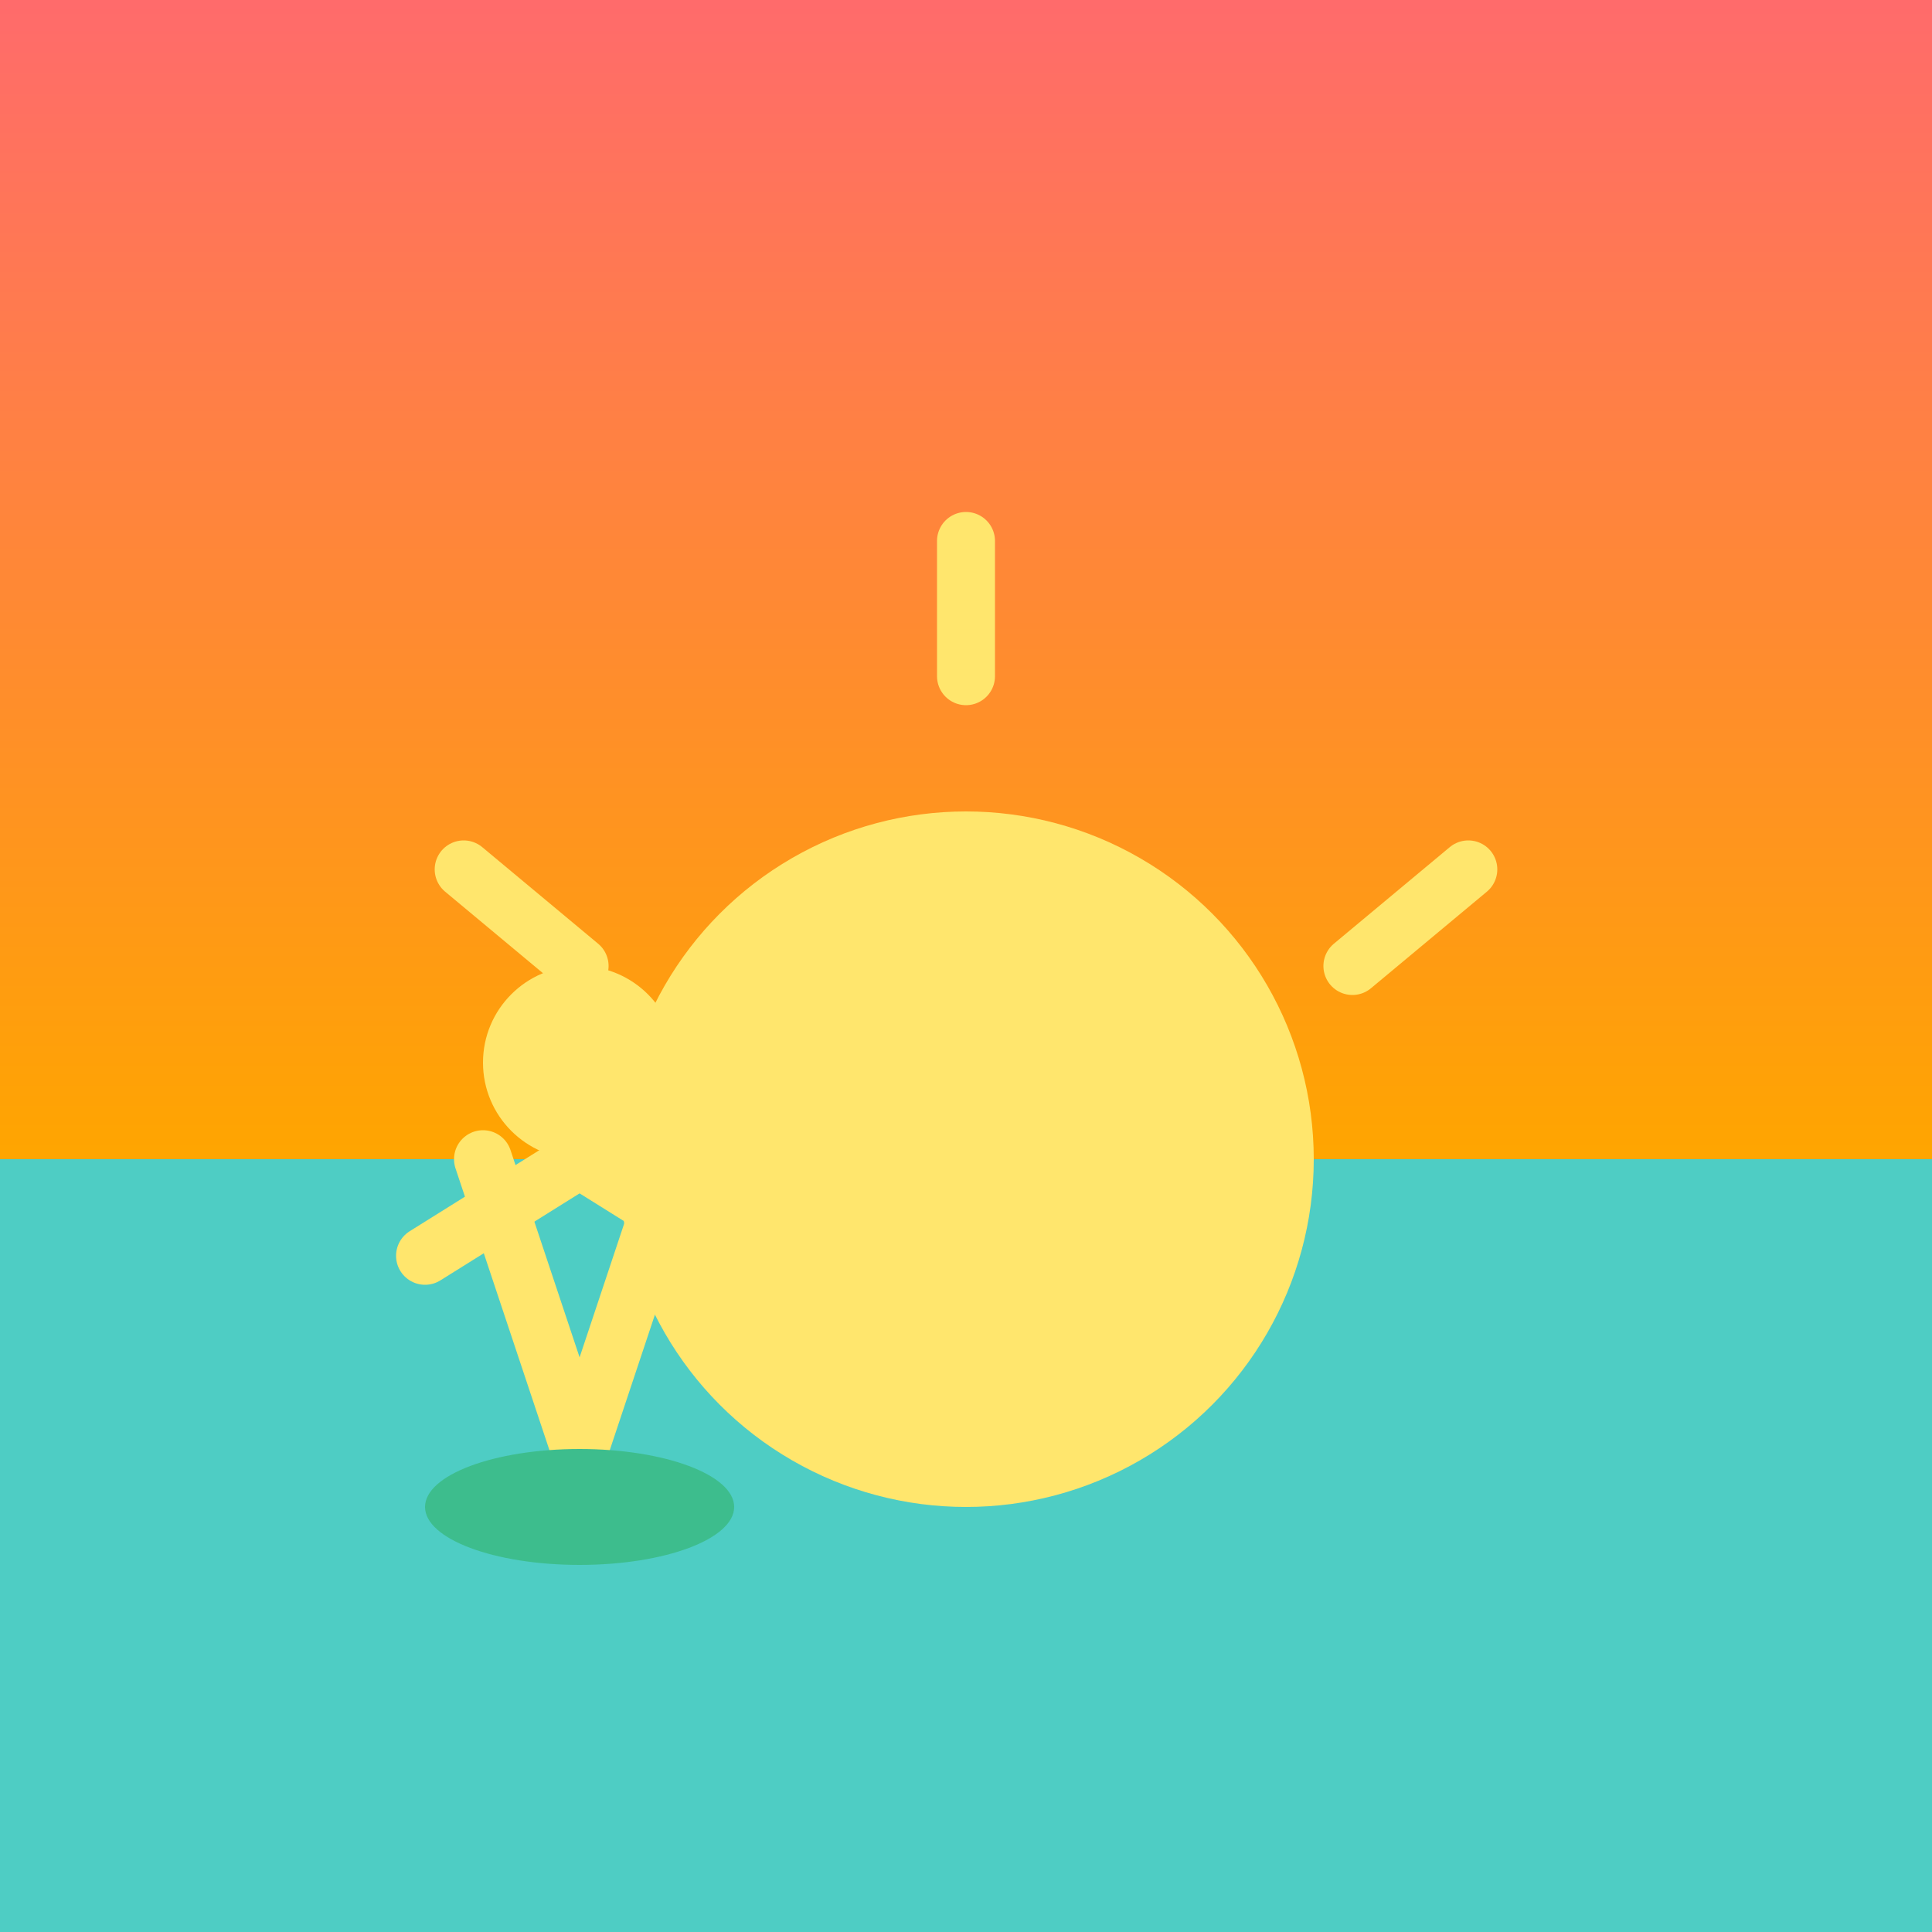
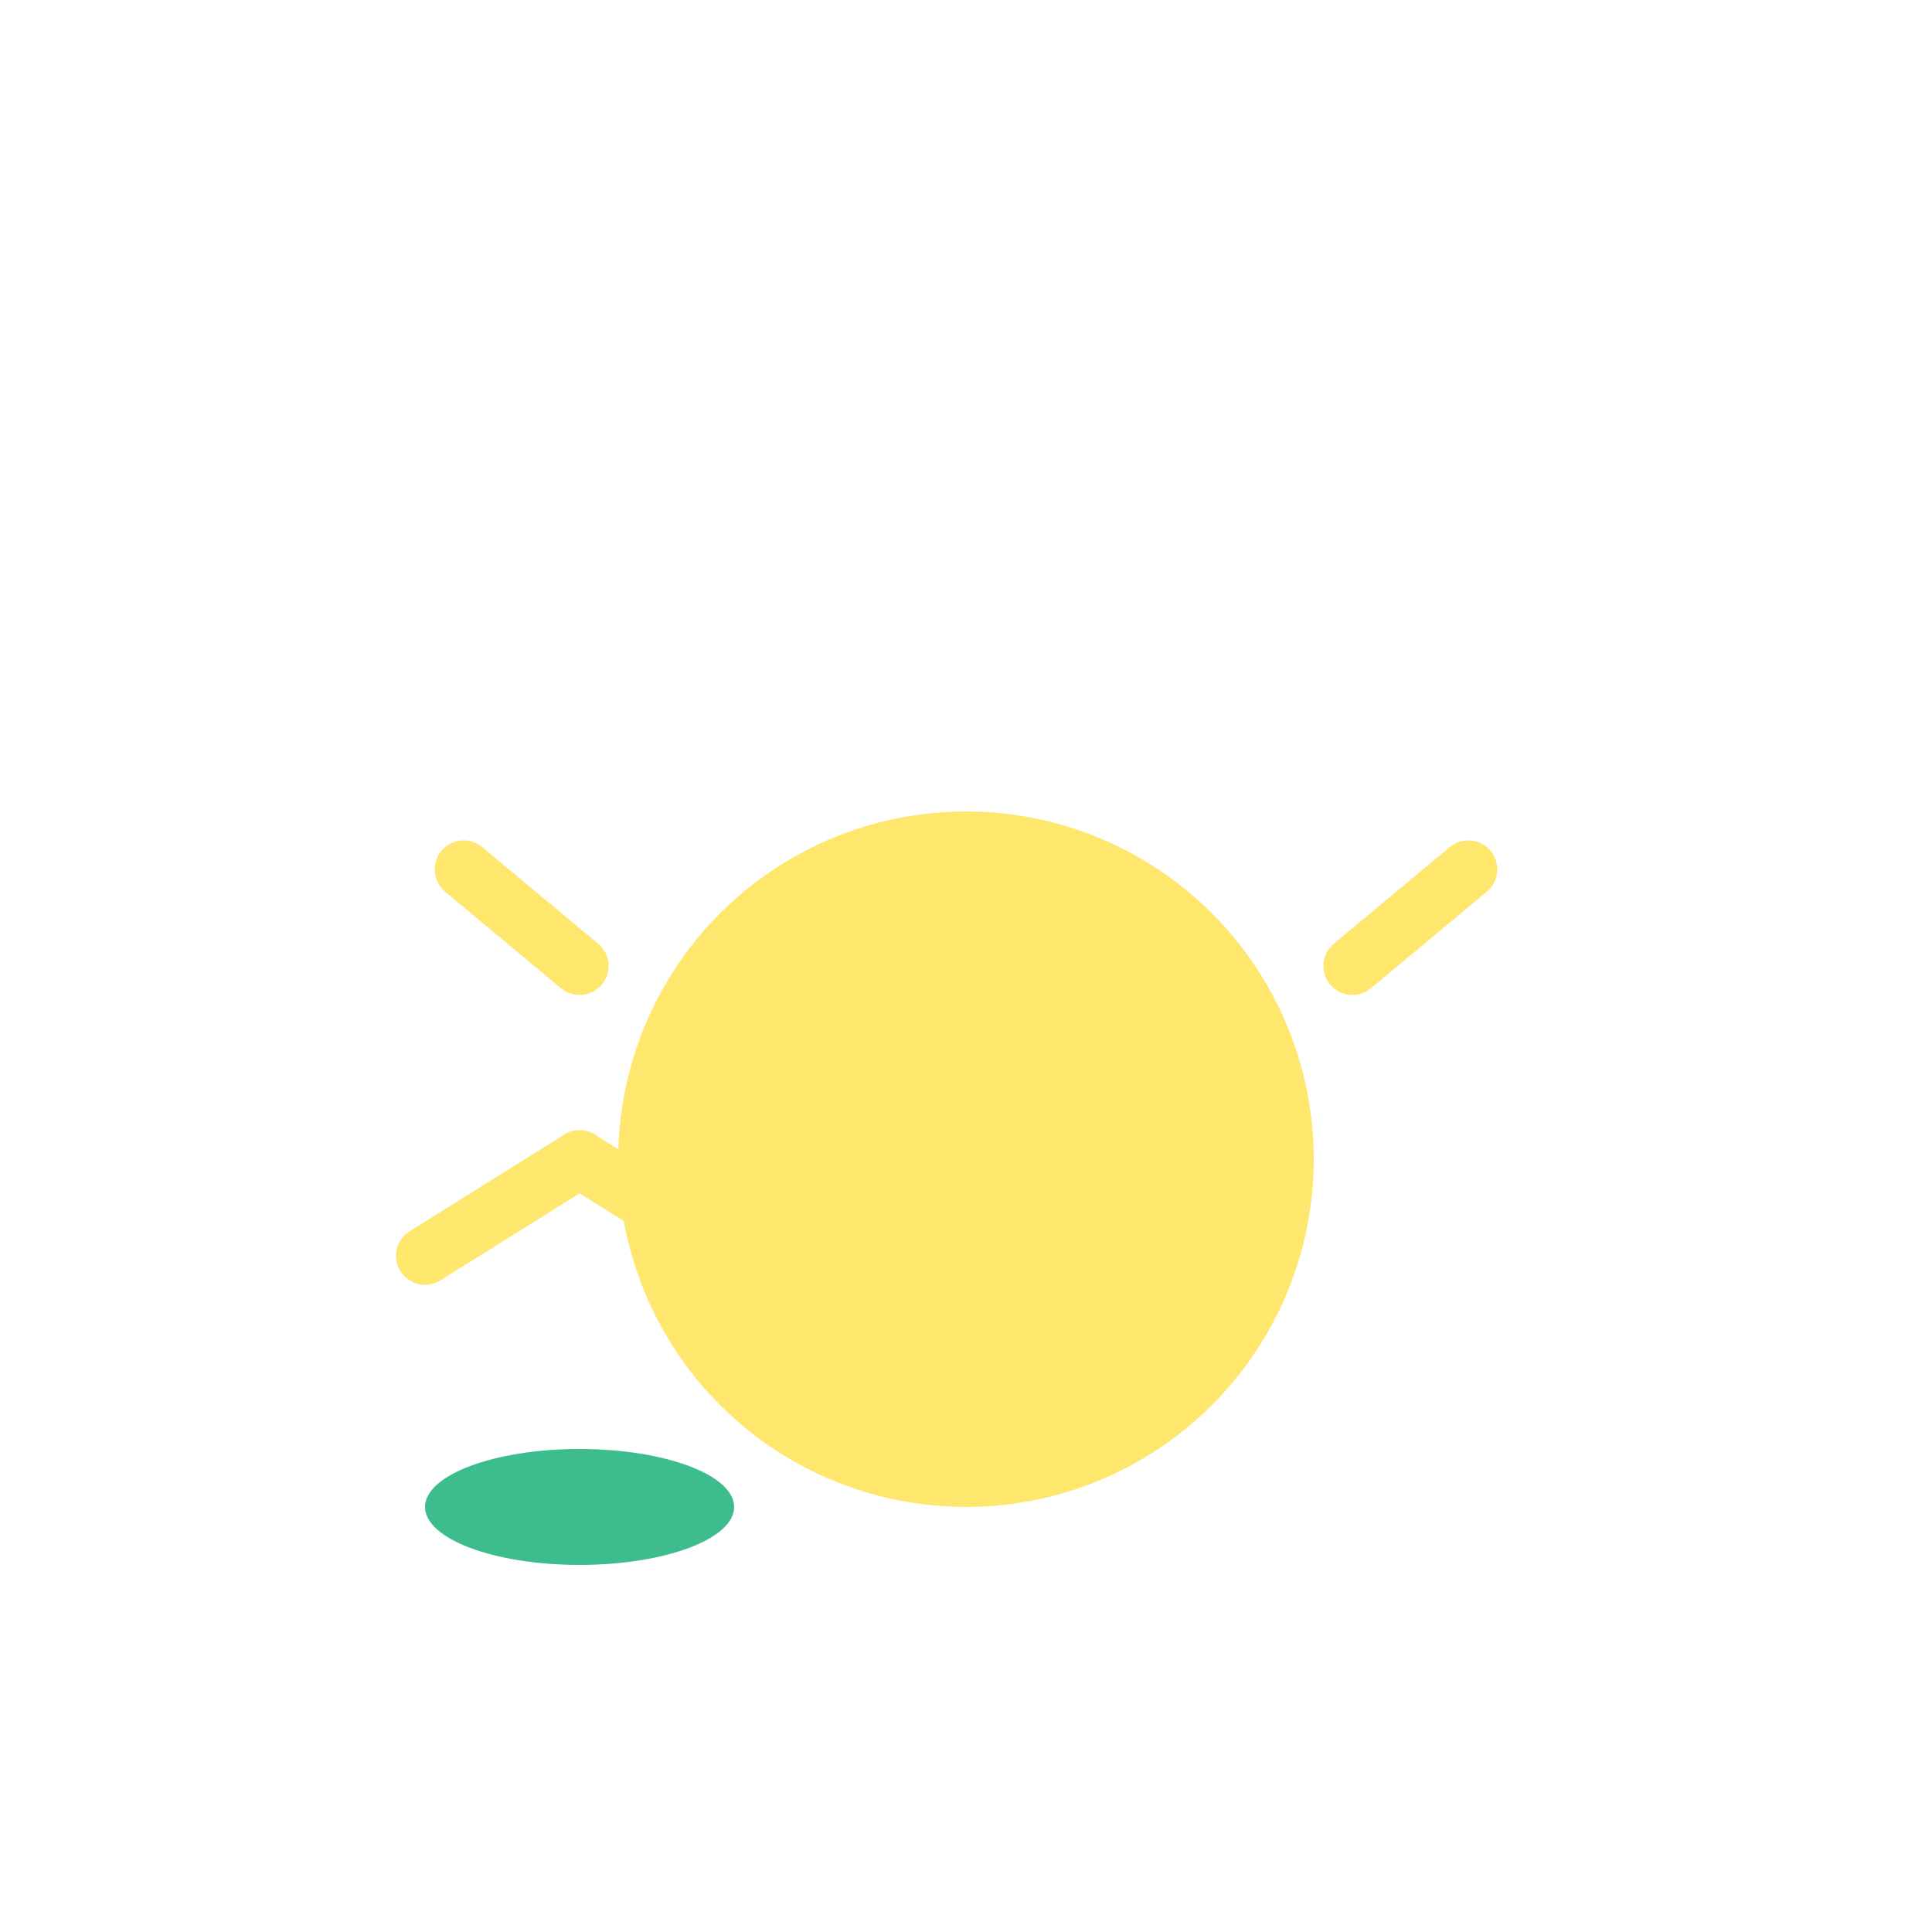
<svg xmlns="http://www.w3.org/2000/svg" viewBox="0 0 100 100">
-   <rect x="0" y="0" width="100" height="60" fill="url(#yogaGrad)" />
-   <rect x="0" y="60" width="100" height="40" fill="#4ECDC4" />
  <circle cx="50" cy="60" r="18" fill="#FFE66D" />
-   <line x1="50" y1="35" x2="50" y2="28" stroke="#FFE66D" stroke-width="3" stroke-linecap="round" />
  <line x1="30" y1="50" x2="24" y2="45" stroke="#FFE66D" stroke-width="3" stroke-linecap="round" />
  <line x1="70" y1="50" x2="76" y2="45" stroke="#FFE66D" stroke-width="3" stroke-linecap="round" />
-   <circle cx="30" cy="55" r="5" fill="#FFE66D" />
-   <path d="M25 60 L30 75 L35 60" stroke="#FFE66D" stroke-width="3" fill="none" stroke-linecap="round" stroke-linejoin="round" />
  <line x1="22" y1="65" x2="30" y2="60" stroke="#FFE66D" stroke-width="3" stroke-linecap="round" />
  <line x1="38" y1="65" x2="30" y2="60" stroke="#FFE66D" stroke-width="3" stroke-linecap="round" />
  <ellipse cx="30" cy="78" rx="8" ry="3" fill="#3DBD8D" />
  <defs>
    <linearGradient id="yogaGrad" x1="0%" y1="100%" x2="0%" y2="0%">
      <stop offset="0%" stop-color="#FFA500" />
      <stop offset="100%" stop-color="#FF6B6B" />
    </linearGradient>
  </defs>
</svg>